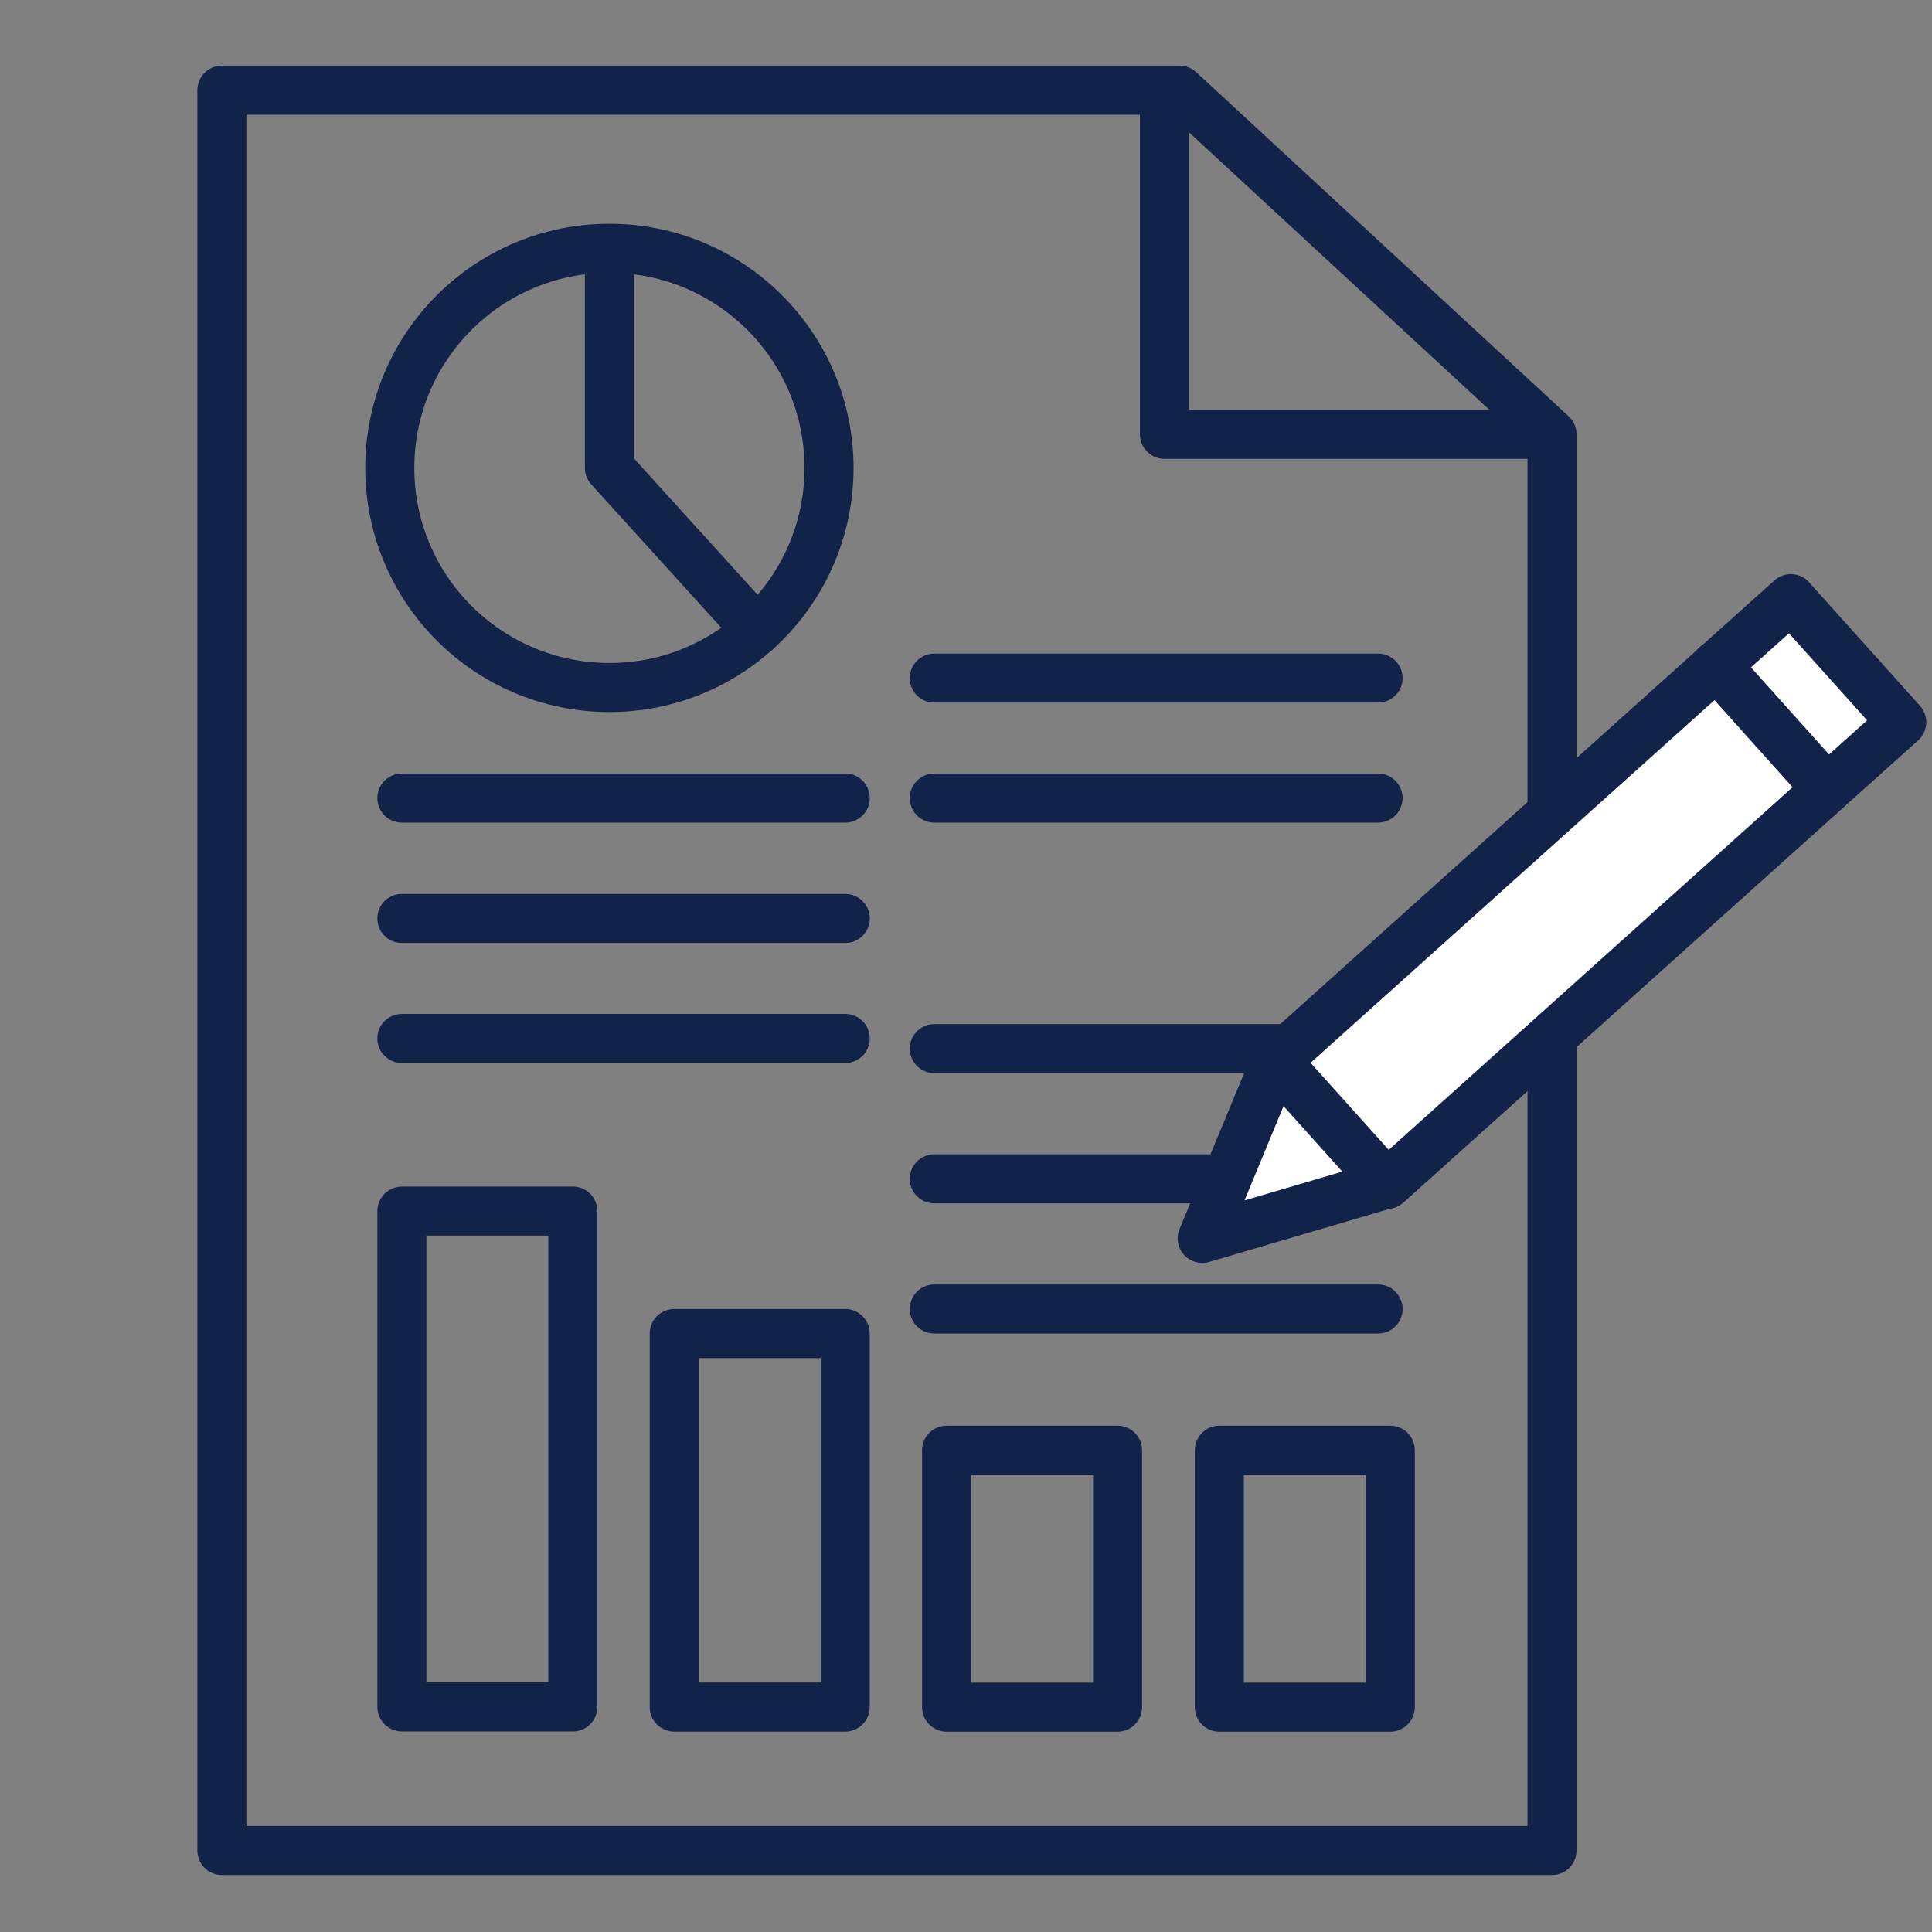
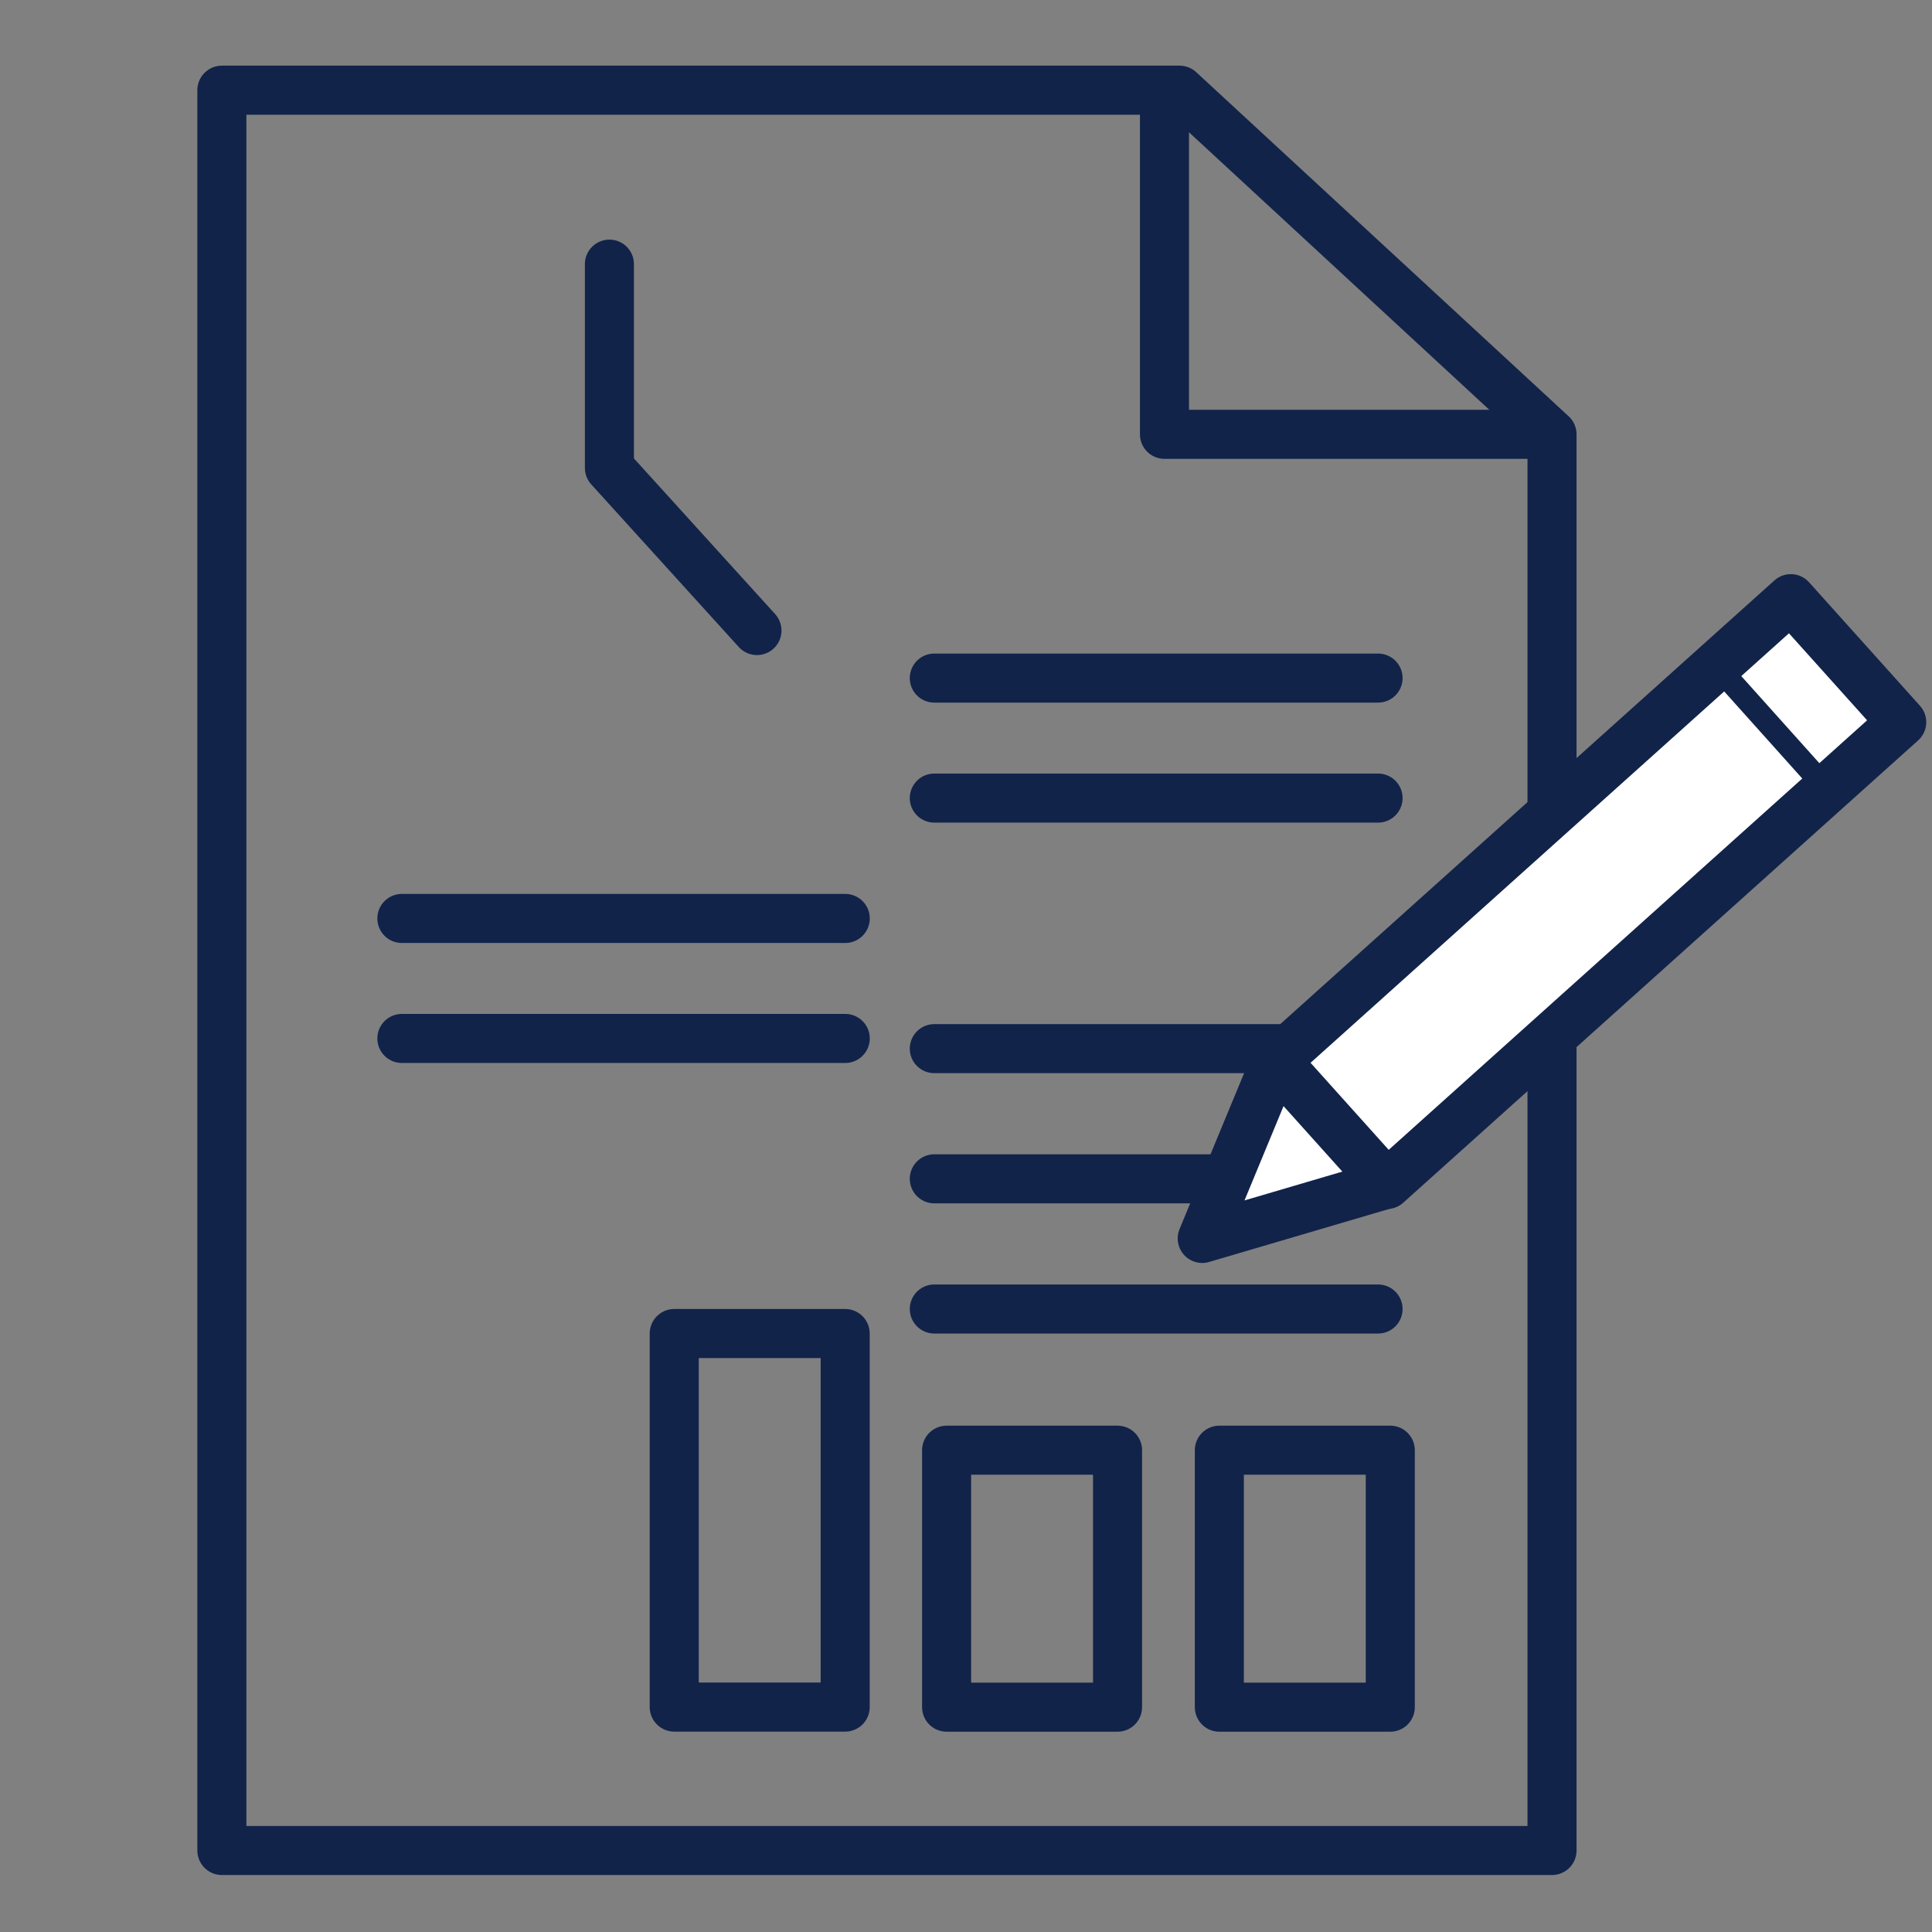
<svg xmlns="http://www.w3.org/2000/svg" x="0px" y="0px" viewBox="0 0 512 512" style="enable-background:new 0 0 512 512;" xml:space="preserve">
  <rect x="0" y="0" width="512" height="512" fill="#808080" stroke="none" />
  <style type="text/css"> .st0{fill:none;stroke:#12234A;stroke-width:13;stroke-linecap:round;stroke-linejoin:round;stroke-miterlimit:10;} .st1{fill:#FFFFFF;stroke:#12234A;stroke-width:6.087;stroke-linecap:round;stroke-linejoin:round;stroke-miterlimit:10;} .st2{fill:none;stroke:#12234A;stroke-width:6.087;stroke-linecap:round;stroke-linejoin:round;stroke-miterlimit:10;} .st3{fill:none;stroke:#12234A;stroke-width:13;stroke-linecap:round;stroke-linejoin:round;stroke-miterlimit:10;stroke-dasharray:15,30;} .st4{fill:#FFFFFF;stroke:#12234A;stroke-width:13;stroke-linecap:round;stroke-linejoin:round;stroke-miterlimit:10;} </style>
  <g id="Layer_1">
    <g>
      <polygon class="st0" points="411.3,490.4 58.8,490.4 58.8,23.9 312.6,23.9 411.3,115.1 " />
      <g>
-         <circle class="st0" cx="161.5" cy="124" r="58.2" />
        <polyline class="st0" points="161.5,70 161.5,124 200.6,167.1 " />
      </g>
      <rect x="250.9" y="384.2" transform="matrix(-1 -4.817314e-11 4.817314e-11 -1 547.06 836.619)" class="st0" width="45.3" height="68.1" />
      <rect x="323" y="384.2" transform="matrix(-1 -4.817314e-11 4.817314e-11 -1 691.439 836.619)" class="st0" width="45.3" height="68.1" />
      <rect x="178.7" y="353.4" transform="matrix(-1 -4.825352e-11 4.825352e-11 -1 402.682 805.797)" class="st0" width="45.3" height="99" />
-       <rect x="106.5" y="321" transform="matrix(-1 -4.813317e-11 4.813317e-11 -1 258.303 773.352)" class="st0" width="45.3" height="131.4" />
      <polyline class="st0" points="308.6,24.9 308.6,115.1 407,115.1 " />
      <line class="st0" x1="247.6" y1="179.7" x2="365.2" y2="179.7" />
      <line class="st0" x1="247.6" y1="211.5" x2="365.2" y2="211.5" />
      <line class="st0" x1="247.6" y1="277.9" x2="365.2" y2="277.9" />
      <line class="st0" x1="247.6" y1="312.4" x2="365.2" y2="312.4" />
      <line class="st0" x1="247.6" y1="346.9" x2="365.2" y2="346.9" />
-       <line class="st0" x1="106.5" y1="211.5" x2="224" y2="211.5" />
      <line class="st0" x1="106.5" y1="243.4" x2="224" y2="243.4" />
      <line class="st0" x1="106.5" y1="275.2" x2="224" y2="275.2" />
      <g>
        <g>
          <rect x="329.4" y="214.2" transform="matrix(0.744 -0.668 0.668 0.744 -50.023 341.834)" class="st1" width="183.4" height="44" />
          <polyline class="st1" points="338.1,281.1 318.6,328.2 367.5,313.8 " />
          <line class="st2" x1="454.8" y1="176.3" x2="484.2" y2="209.1" />
        </g>
        <g>
          <rect x="329.4" y="214.2" transform="matrix(0.744 -0.668 0.668 0.744 -50.023 341.834)" class="st0" width="183.4" height="44" />
          <polyline class="st0" points="338.1,281.1 318.6,328.2 367.5,313.8 " />
-           <line class="st0" x1="454.8" y1="176.3" x2="484.2" y2="209.1" />
        </g>
      </g>
    </g>
  </g>
  <g id="Dimensions"> </g>
</svg>